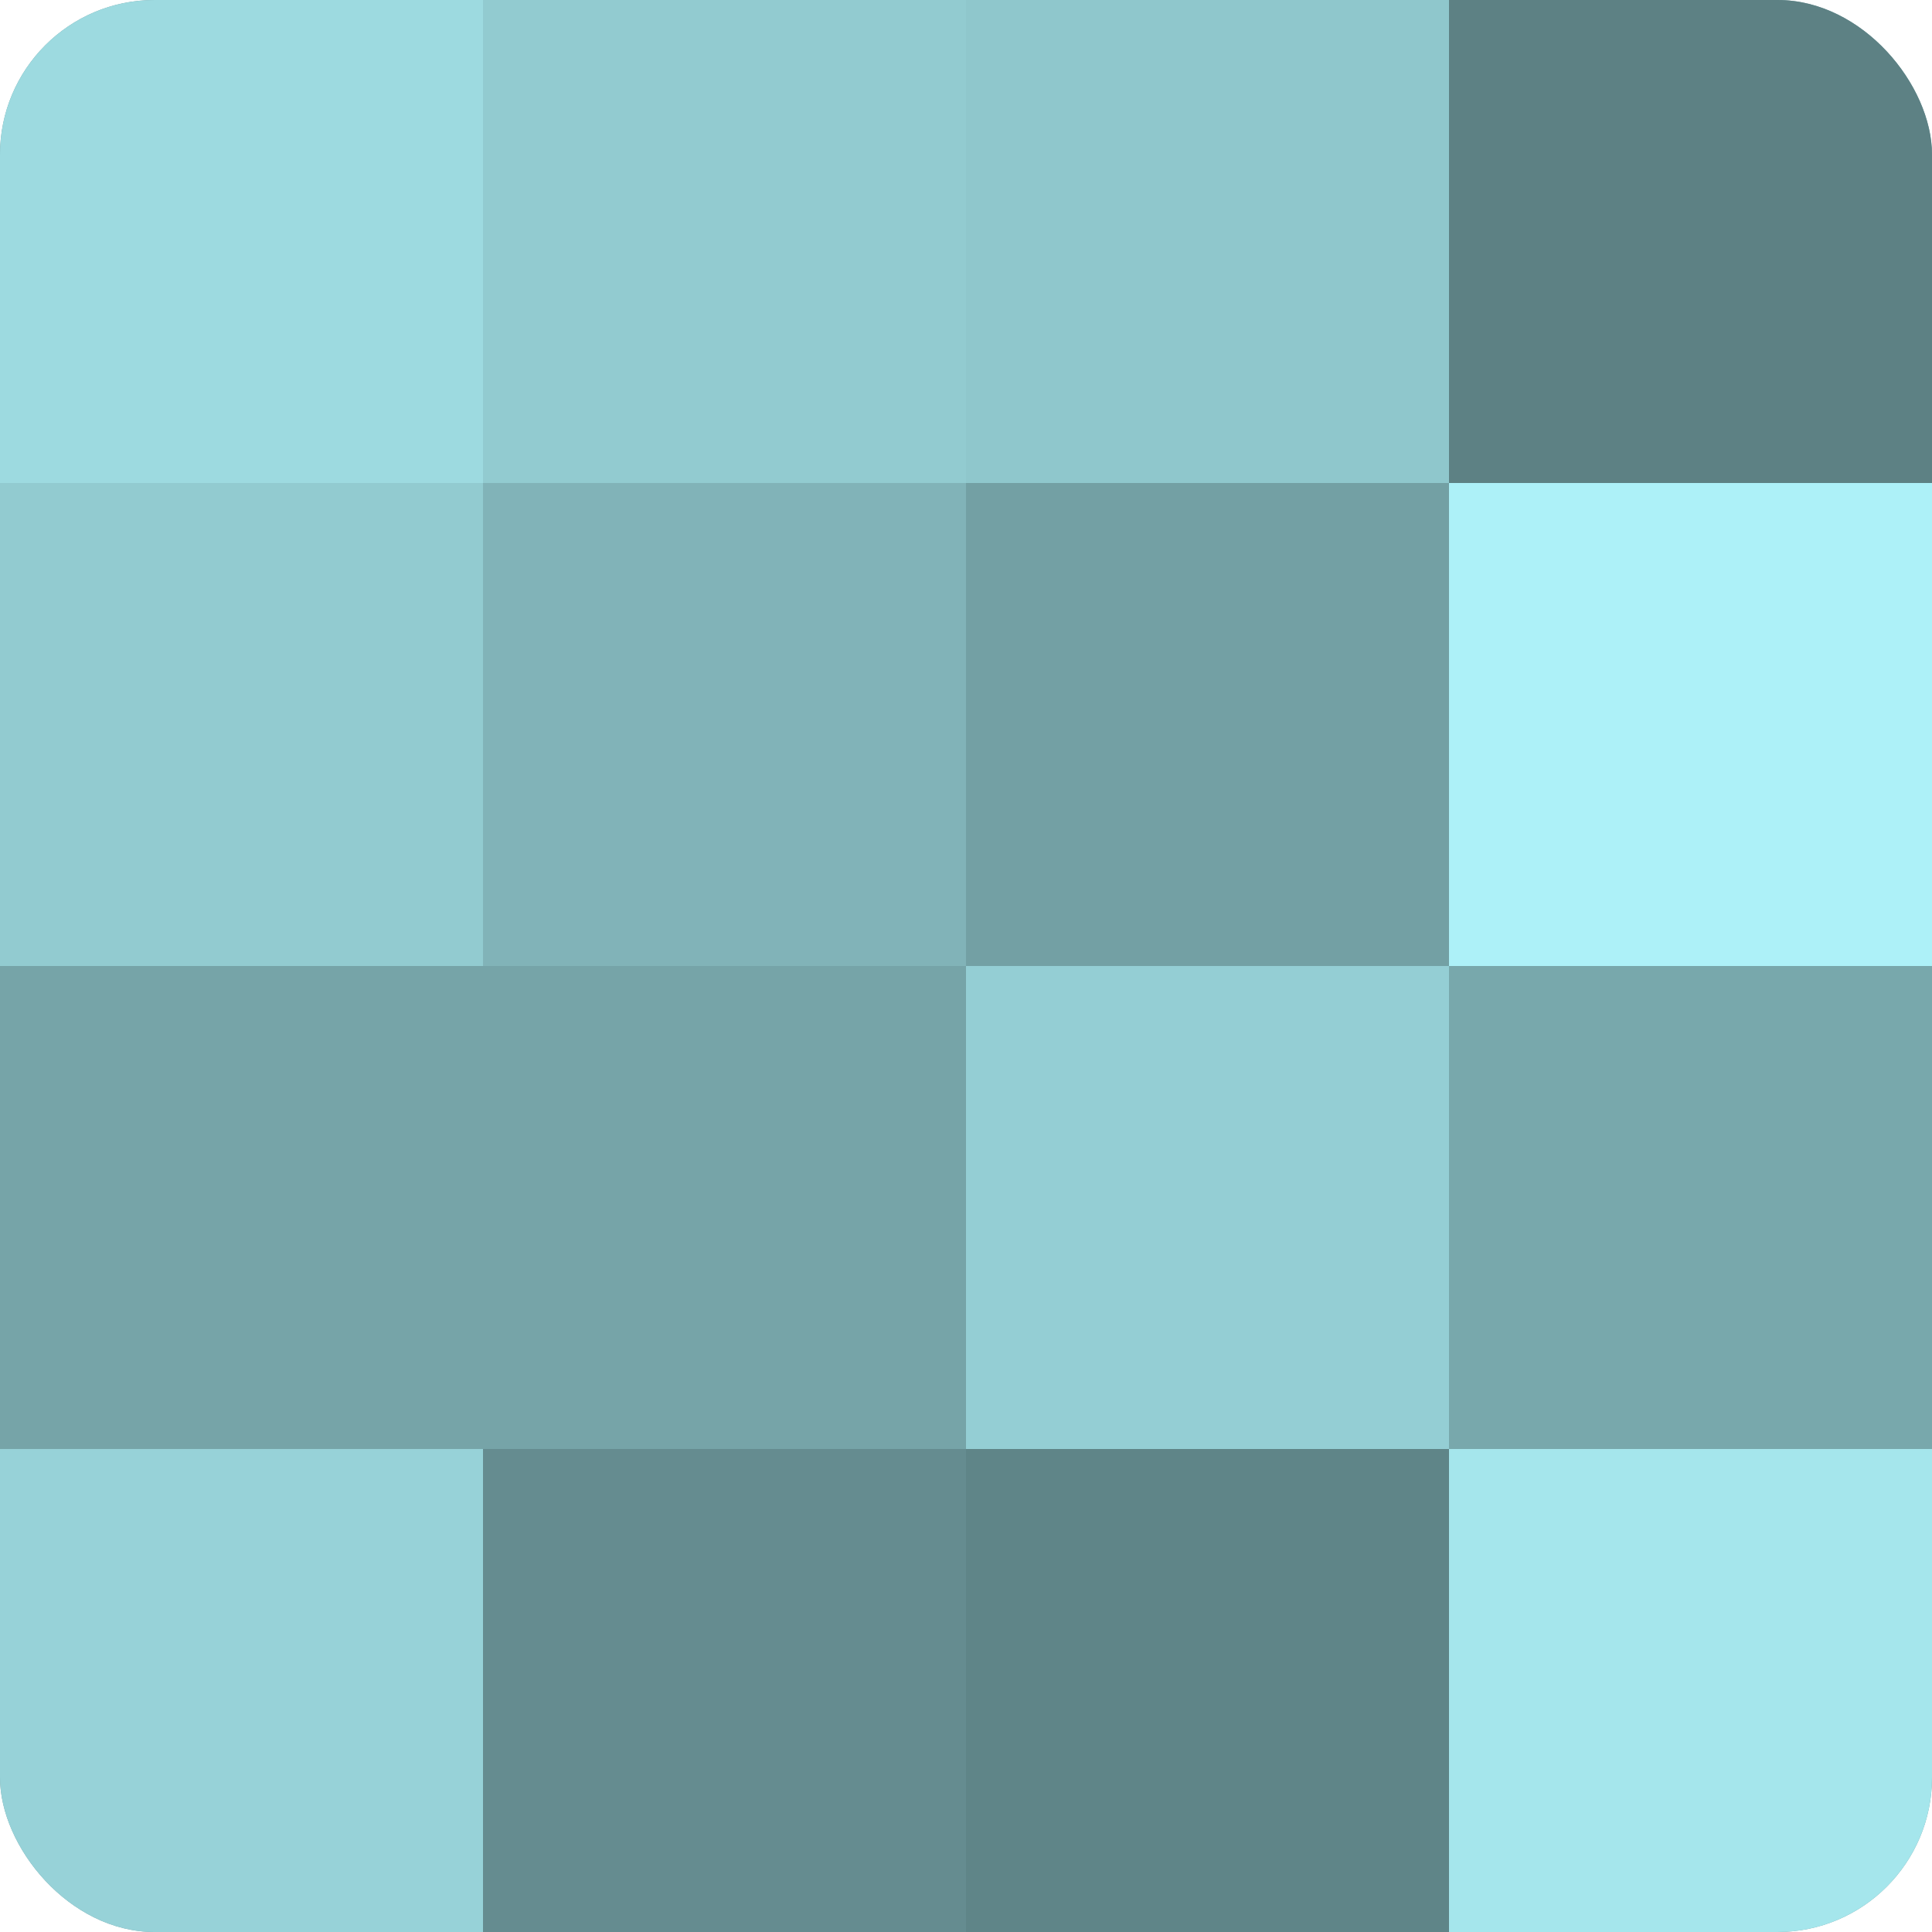
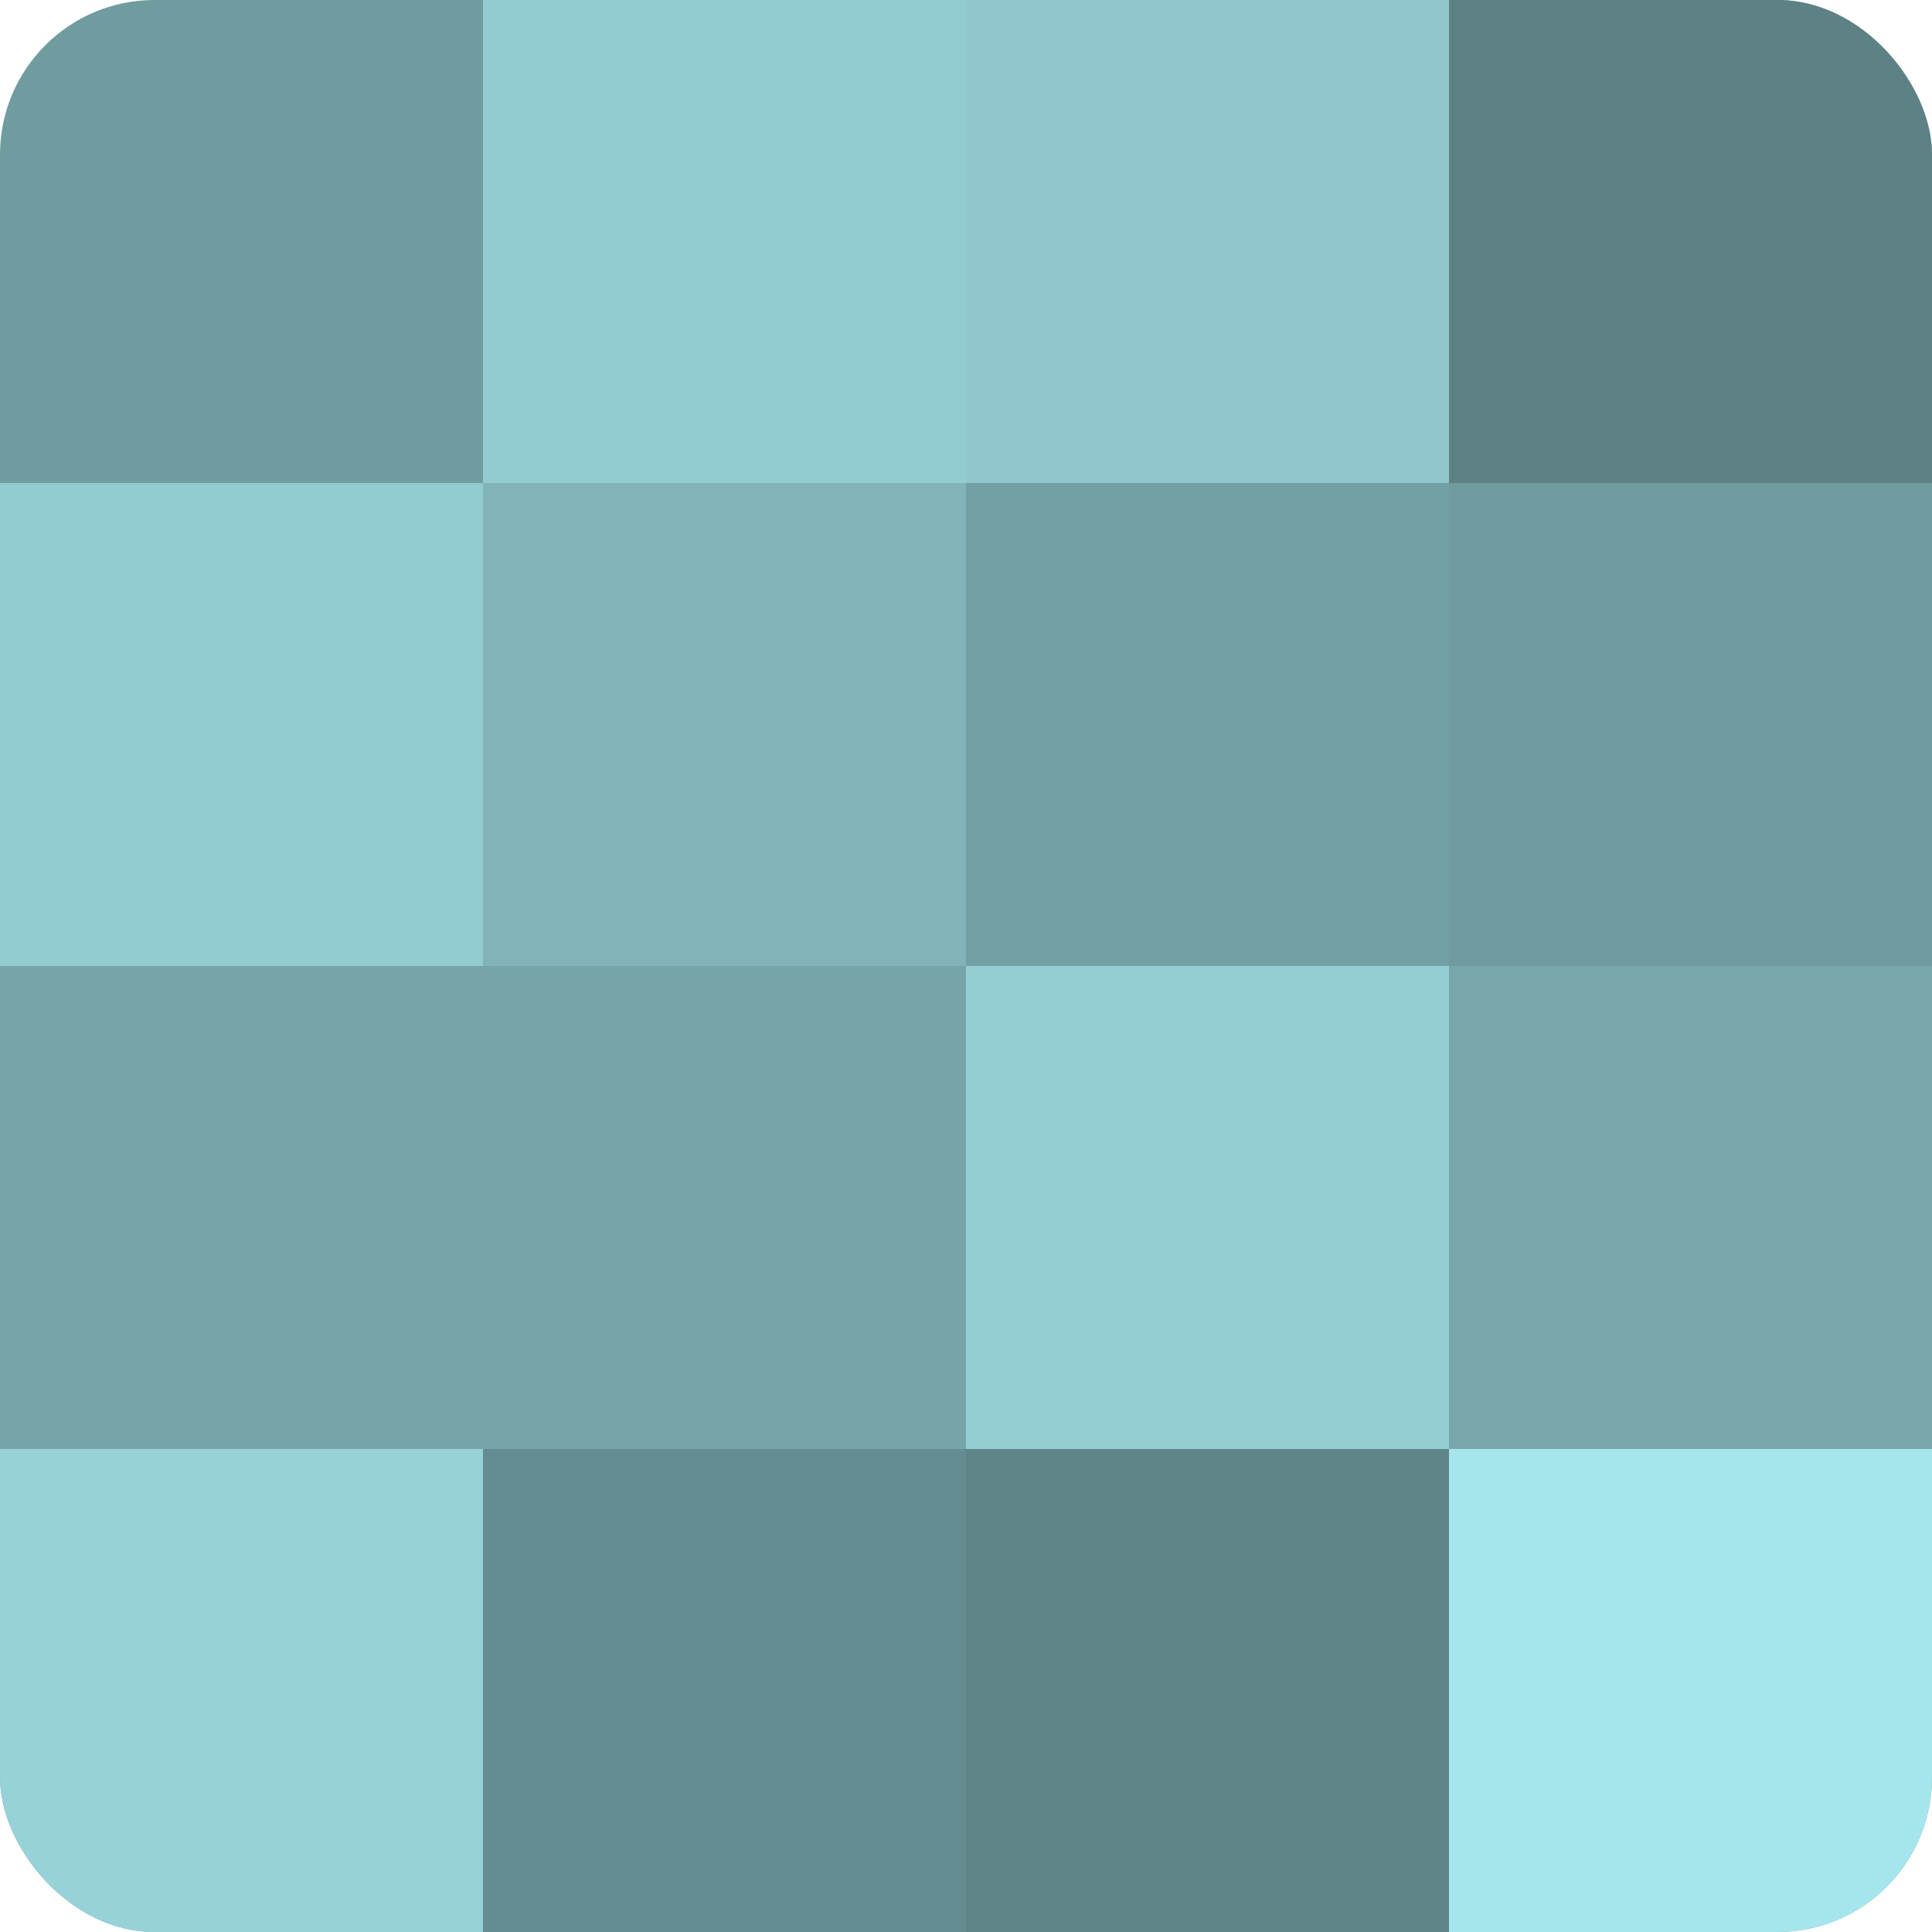
<svg xmlns="http://www.w3.org/2000/svg" width="60" height="60" viewBox="0 0 100 100" preserveAspectRatio="xMidYMid meet">
  <defs>
    <clipPath id="c" width="100" height="100">
      <rect width="100" height="100" rx="8" ry="8" />
    </clipPath>
  </defs>
  <g clip-path="url(#c)">
    <rect width="100" height="100" fill="#709ca0" />
-     <rect width="25" height="25" fill="#9ddae0" />
    <rect y="25" width="25" height="25" fill="#92cbd0" />
    <rect y="50" width="25" height="25" fill="#76a4a8" />
    <rect y="75" width="25" height="25" fill="#97d2d8" />
    <rect x="25" width="25" height="25" fill="#92cbd0" />
    <rect x="25" y="25" width="25" height="25" fill="#81b3b8" />
    <rect x="25" y="50" width="25" height="25" fill="#76a4a8" />
    <rect x="25" y="75" width="25" height="25" fill="#658c90" />
    <rect x="50" width="25" height="25" fill="#8fc7cc" />
    <rect x="50" y="25" width="25" height="25" fill="#73a0a4" />
    <rect x="50" y="50" width="25" height="25" fill="#94ced4" />
    <rect x="50" y="75" width="25" height="25" fill="#5f8588" />
    <rect x="75" width="25" height="25" fill="#5d8184" />
-     <rect x="75" y="25" width="25" height="25" fill="#adf1f8" />
    <rect x="75" y="50" width="25" height="25" fill="#78a8ac" />
    <rect x="75" y="75" width="25" height="25" fill="#a5e6ec" />
  </g>
</svg>